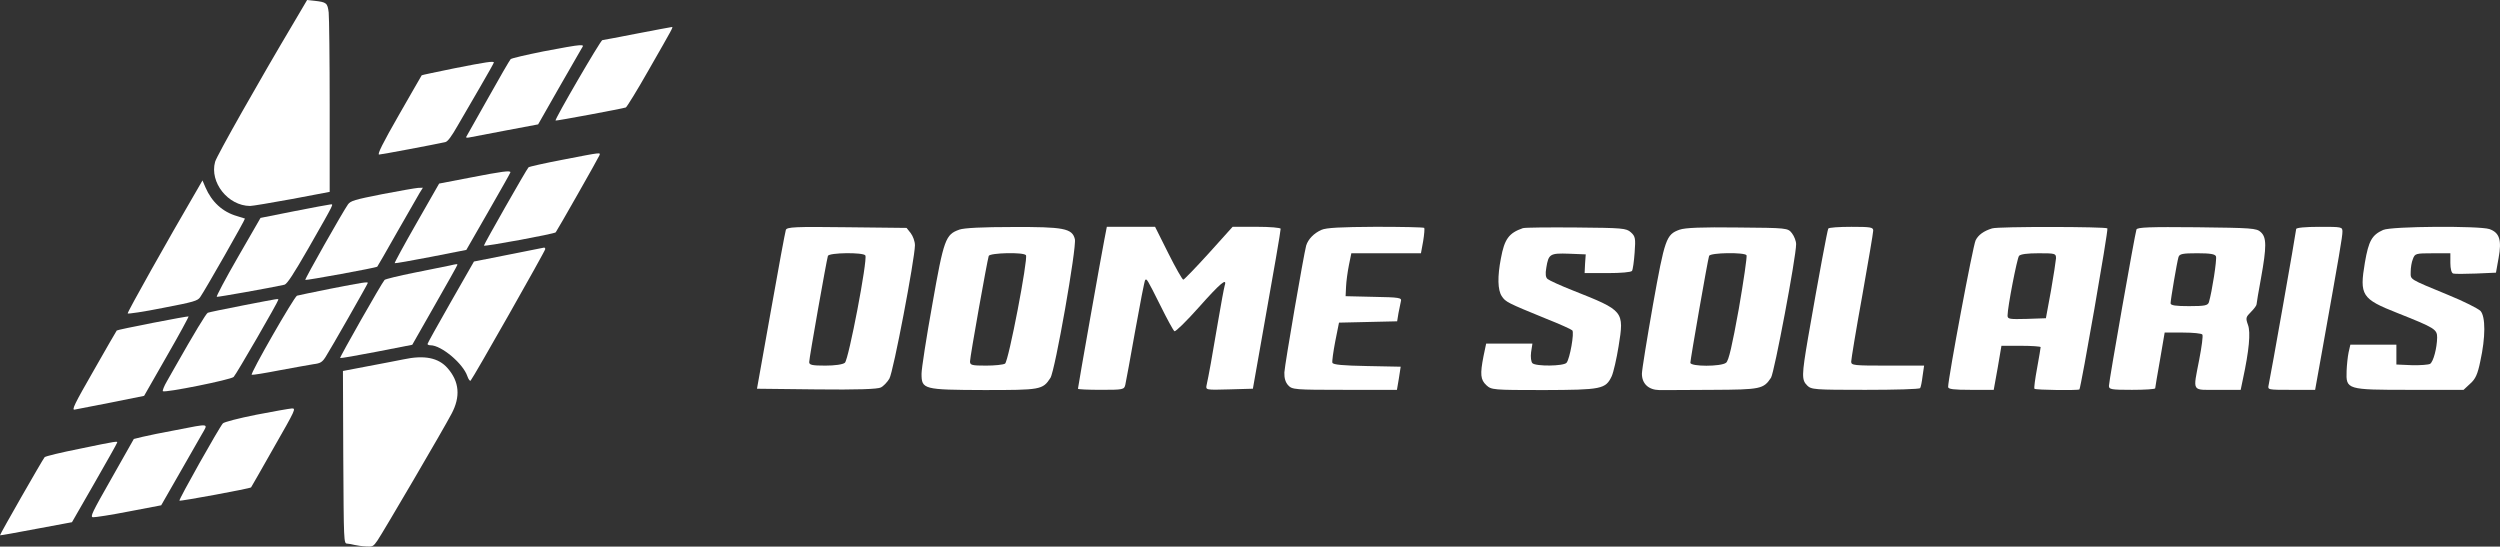
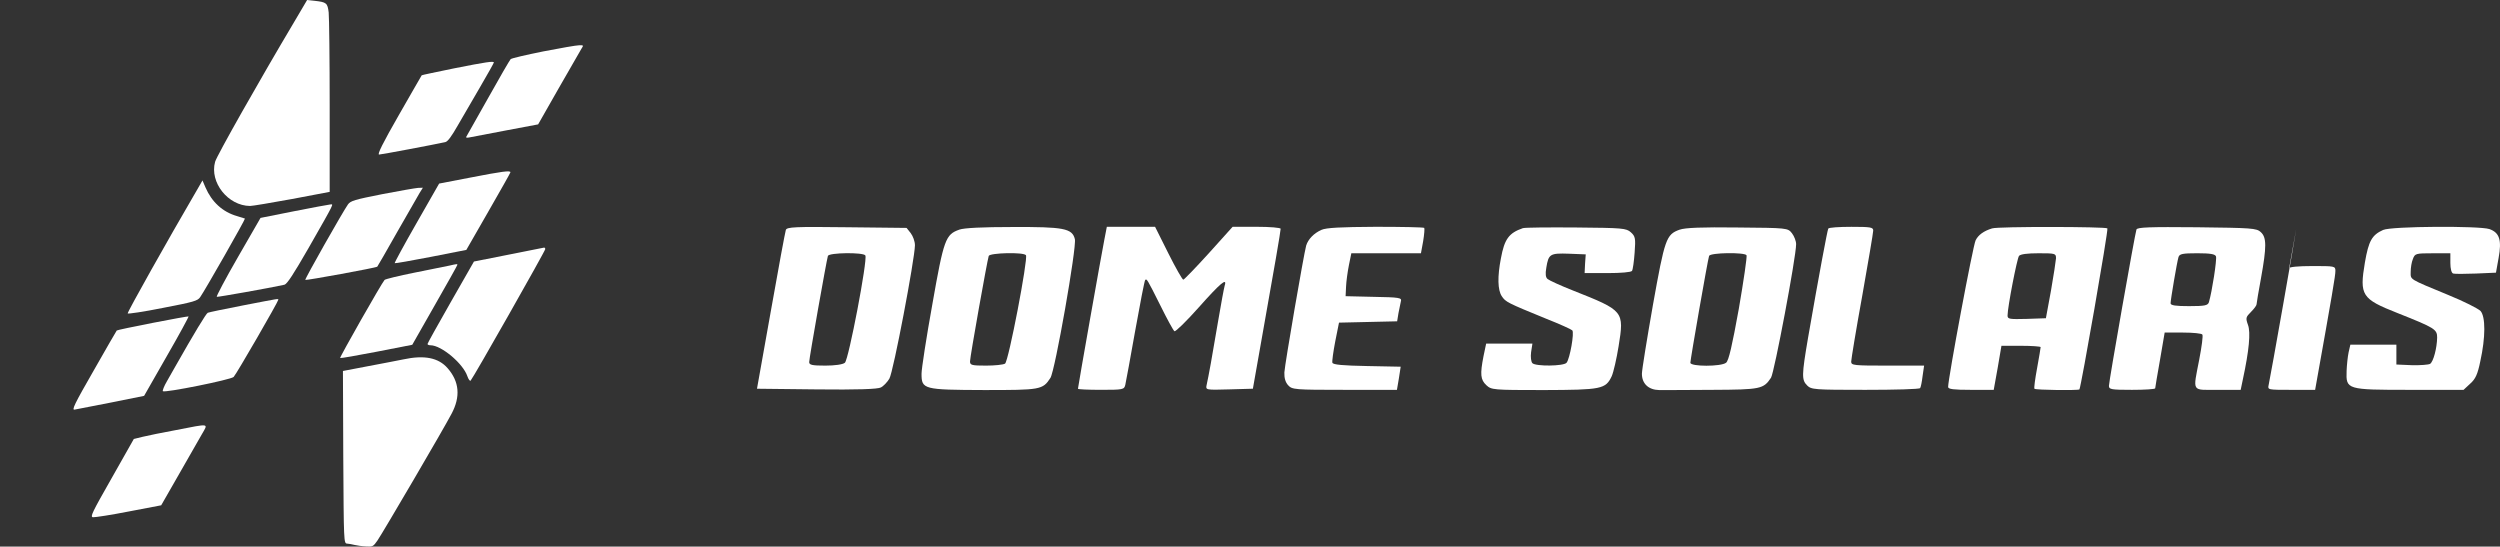
<svg xmlns="http://www.w3.org/2000/svg" id="New_Layer" data-name="New Layer" viewBox="0 0 1507.53 329.6">
  <rect x="0" y="0" width="1507.53" height="329.6" fill="#333333" stroke="none" />
  <defs>
    <style>      .cls-1 {        fill: #fff;      }    </style>
  </defs>
  <path class="cls-1" d="M177.3,13.4c-20.7,34.8-46.7,80.7-47.6,84.2-3.4,12.4,7.8,26.5,21.1,26.6,1.4,0,12.7-1.9,25.3-4.2l22.7-4.3v-51.5c0-28.3-.3-53.8-.6-56.7-.7-5.7-1.3-6.2-8.4-7l-4.6-.5-7.9,13.4Z" />
-   <path class="cls-1" d="M384.3,20.2c-11,2.2-20.5,3.9-21.1,4-1,0-28.9,47.9-28.2,48.5,.3,.3,40.5-7.2,42.4-7.9,.6-.3,6.8-10.3,13.6-22.3,15-26.2,15.1-26.3,14.1-26.2-.4,0-9.8,1.8-20.8,3.9Z" />
  <path class="cls-1" d="M327.6,31c-10.3,2.1-19.2,4.1-19.7,4.7-.5,.5-6.7,11.1-13.6,23.5-7,12.4-12.9,22.9-13.2,23.4-.3,.4,.7,.6,2.3,.2,1.6-.3,11.5-2.2,22-4.2l19.1-3.6,12.3-21.6c6.8-11.9,13-22.7,13.8-24,1.4-2.1,1.3-2.2-1.4-2.1-1.6,0-11.3,1.7-21.6,3.7Z" />
  <path class="cls-1" d="M273.9,41.2c-10.6,2.2-19.4,4-19.6,4.2-.1,.2-6.4,11-13.8,24-9.8,17.1-13.1,23.8-11.9,23.8,1.3,0,33.1-6,39.9-7.5,1.5-.3,3.8-3.5,7.4-9.8,2.9-5,9-15.6,13.6-23.4,4.6-7.9,8.3-14.5,8.3-14.8,0-1-4.7-.3-23.9,3.5Z" />
-   <path class="cls-1" d="M339.4,96.3c-11,2.1-20.3,4.2-20.7,4.6-1.2,1.2-26.9,46.4-26.9,47.2s42.7-7.1,43.3-8c.9-1.1,25.8-44.9,26.3-46.3,.8-2,1.8-2.1-22,2.5Z" />
  <path class="cls-1" d="M283.5,107.1l-18.7,3.6-13.6,23.8c-7.5,13.1-13.4,24-13.2,24.2s10-1.5,21.8-3.8l21.4-4.2,13.2-23c7.3-12.7,13.3-23.3,13.4-23.8,0-1.2-4.8-.6-24.3,3.2Z" />
  <path class="cls-1" d="M118.7,114.7c-17.7,30.3-42,73.6-41.7,74.3,.1,.4,9.7-1,21.1-3.3,18.8-3.6,21.1-4.3,22.6-6.5,2.9-4.1,27.4-47.1,27-47.4-.2-.1-2.4-.8-4.8-1.5-8.7-2.5-15.2-8.5-19-17.3l-1.8-4.2-3.4,5.9Z" />
  <path class="cls-1" d="M230.4,117.1c-16.7,3.3-19,4-20.6,6.2-3.2,4.6-26.2,45.1-25.7,45.5,.4,.4,42.8-7.3,43.4-8,.2-.2,5.6-9.5,11.9-20.7,6.4-11.2,12.5-21.9,13.6-23.7l2-3.2-2.9,.1c-1.5,.1-11.3,1.8-21.7,3.8Z" />
  <path class="cls-1" d="M177.2,127.4l-20.1,4-13.6,23.6c-7.5,13-13.2,23.8-12.8,24,.7,.2,31.7-5.3,40.8-7.3,1.6-.4,5.4-6.2,14.6-22.2,16.3-28.6,15.1-26.3,13-26.2-1,.1-10.8,1.9-21.9,4.1Z" />
  <path class="cls-1" d="M306.5,153.6l-20.7,4.1-14,24.5c-7.7,13.5-14,24.8-14,25.2,0,.5,.8,.8,1.8,.8,6.6,0,19.7,11.1,22.2,18.6,.7,2,1.6,3.2,2,2.7,1.5-1.5,45-78.2,45-79.3,0-.5-.3-.9-.7-.9-.5,.1-10.1,2-21.6,4.3Z" />
  <path class="cls-1" d="M270.8,160.2c-1.9,.4-11.3,2.3-20.8,4.2-9.5,1.9-17.7,3.9-18.1,4.4-1.7,1.8-27.2,46.7-26.8,47.1,.3,.2,10.1-1.5,22-3.8l21.5-4.2,13.6-23.9c7.5-13.1,13.6-24,13.6-24.3,0-.6-.2-.6-5,.5Z" />
-   <path class="cls-1" d="M199.3,174.1c-10.5,2.1-19.6,4-20.2,4.2-1.7,.6-28.5,47.3-27.3,47.7,.5,.2,8-1,16.7-2.7,8.7-1.6,18-3.3,20.6-3.7,4.1-.5,5.2-1.2,7.2-4.3,2.8-4.3,25.5-44.1,25.5-44.7,0-.8-3.5-.2-22.5,3.5Z" />
  <path class="cls-1" d="M146.4,184.2c-10.9,2.1-20.4,4.1-21.1,4.4-1,.4-8.3,12.5-19.7,32.6-1.1,1.9-3.3,5.9-5,8.8s-2.7,5.6-2.4,5.9c1.1,1.1,41-6.9,42.7-8.6,1.6-1.6,26.9-45.4,26.9-46.5,0-.8,1.4-1-21.4,3.4Z" />
  <path class="cls-1" d="M92.1,194.7c-11.7,2.3-21.4,4.3-21.7,4.6-.2,.2-6.5,11.1-14,24.3-11.6,20.2-13.3,23.8-11.4,23.4,1.3-.2,11.2-2.2,22.1-4.3l19.8-4,13.6-23.8c7.5-13,13.4-23.9,13.2-24.1-.2-.1-10,1.6-21.6,3.9Z" />
  <path class="cls-1" d="M243.3,216.7c-3.3,.7-12.9,2.5-21.3,4.1l-15.2,2.9,.2,52c.3,51.2,.3,52,2.3,52.1,1.1,.1,3.1,.4,4.5,.8,1.4,.3,4.4,.8,6.8,.9,4.1,.3,4.5,.1,7.1-3.7,3.4-5,39.8-67.1,44.6-76.3,5.5-10.3,4.7-19.4-2.4-27.5-5.5-6.3-14-8-26.6-5.3Z" />
-   <path class="cls-1" d="M154.5,250.1c-10.6,2.1-19.4,4.4-20.1,5.2-2.2,2.4-26.8,46.1-26.2,46.6,.4,.5,42.6-7.3,43.2-8,.1-.1,6.3-10.9,13.7-24,13.1-22.9,13.5-23.7,10.9-23.6-1.5,.1-11.2,1.8-21.5,3.8Z" />
  <path class="cls-1" d="M106.3,259.3c-8.2,1.5-17.4,3.4-20.3,4.1l-5.3,1.3-13.3,23.5c-12,21.1-13.2,23.5-11.3,23.7,1.2,.1,11-1.4,21.7-3.5l19.4-3.7,10.6-18.5c5.8-10.2,12.1-21.1,13.9-24.3,3.9-6.8,5.2-6.6-15.4-2.6Z" />
-   <path class="cls-1" d="M48.1,270.6c-11.1,2.2-20.7,4.5-21.2,5.1C25.7,277.1-.3,322.5,0,322.8c.2,.1,10-1.6,21.9-3.9l21.5-4,13.5-23.5c7.4-12.9,13.6-23.9,13.7-24.4,.5-1.1,.1-1.1-22.5,3.6Z" />
  <path class="cls-1" d="M473.87,138.64c-.4,1.2-4.52,23.25-9.03,48.88l-8.37,46.89,36,.4c24.31,.27,36.93-.13,38.79-1.2,1.46-.8,3.85-3.19,5.05-5.31,2.39-3.99,15.28-72,15.41-80.37,0-2.39-1.2-5.58-2.52-7.31l-2.52-3.19-36-.4c-31.48-.4-36.13-.13-36.8,1.59Zm47.95,15.41c1.46,2.39-10.1,62.97-12.35,64.69-1.2,1.06-6.11,1.73-11.82,1.73-7.97,0-9.7-.4-9.7-2.13,0-2.39,10.49-61.5,11.29-64.03,.66-1.99,21.39-2.26,22.58-.27Z" />
  <path class="cls-1" d="M578.42,138.5c-8.24,2.92-9.3,5.71-16.21,45.03-3.59,19.93-6.51,38.79-6.51,41.84,0,9.43,1.06,9.7,37.73,9.83,34.01,0,35.34-.13,39.98-7.31,2.79-4.12,15.94-79.04,14.75-83.69-1.59-6.51-6.77-7.44-37.59-7.31-17.8,0-29.22,.53-32.15,1.59Zm40.25,15.41c1.33,2.13-10.49,64.03-12.62,65.36-1.06,.66-6.24,1.2-11.42,1.2-8.63,0-9.7-.27-9.7-2.52,0-2.79,10.36-60.84,11.29-63.63,.66-1.86,21.25-2.39,22.45-.4Z" />
  <path class="cls-1" d="M666.09,143.68c-1.73,8.63-16.07,89.67-16.07,90.73,0,.4,6.24,.66,13.95,.66,13.28,0,13.95-.13,14.61-3.06,.4-1.59,3.06-16.34,5.98-32.68,2.92-16.34,5.58-30.02,5.98-30.42,.93-1.06,1.06-.93,9.17,15.28,3.99,8.1,7.84,15.14,8.5,15.54s7.31-6.11,14.75-14.48c13.02-14.61,17.14-18.07,15.54-13.02-.4,1.33-2.26,11.29-4.12,22.32-3.45,20.59-5.58,32.28-6.77,37.59-.66,3.06-.53,3.06,13.68,2.66l14.21-.4,5.05-28.56c7.97-44.63,11.69-66.42,11.69-67.88,0-.66-6.38-1.2-14.48-1.2h-14.48l-14.35,15.94c-7.97,8.77-14.88,15.94-15.41,15.94s-4.65-7.17-9.03-15.94l-7.97-15.94h-29.09l-1.33,6.91Z" />
  <path class="cls-1" d="M796.81,138.64c-4.52,1.99-7.97,5.58-9.17,9.43-1.46,5.31-12.89,71.6-13.15,76.52-.13,3.32,.66,5.98,2.26,7.7,2.39,2.66,3.85,2.79,34.14,2.79h31.48l1.2-7.04,1.06-6.91-20.32-.4c-14.61-.27-20.46-.8-20.86-1.99-.27-.8,.53-6.64,1.73-12.89l2.26-11.29,17.53-.4,17.53-.4,.8-4.92c.53-2.66,1.2-5.98,1.46-7.17,.66-2.13-.93-2.39-16.34-2.66l-17-.4,.27-5.71c.13-3.19,.93-9.03,1.73-13.02l1.46-7.17h41.98l1.33-7.31c.66-3.99,.93-7.57,.66-7.97-.4-.4-13.55-.66-29.36-.66-20.86,.13-29.76,.53-32.68,1.86Z" />
  <path class="cls-1" d="M918.35,137.57c-8.5,2.92-11.16,6.64-13.28,18.2-2.13,10.89-1.99,19.13,.53,22.85,2.26,3.45,3.32,3.99,26.7,13.55,8.1,3.19,15.14,6.38,15.81,7.04,1.33,1.33-1.46,17.14-3.45,19.53-1.73,2.13-18.6,2.26-20.59,.27-.8-.8-1.2-3.72-.8-6.64l.8-5.18h-27.9l-1.59,7.57c-2.13,10.89-1.86,14.21,1.73,17.53,3.06,2.79,3.85,2.92,34.54,2.92,34.94-.13,37.33-.53,41.05-8.37,1.06-2.39,2.92-10.49,4.12-17.93,3.45-21.39,3.32-21.52-27.5-33.74-7.44-2.92-14.35-6.11-15.28-6.91-1.2-.93-1.46-3.06-.8-6.77,1.33-8.37,2.26-8.9,13.68-8.5l10.1,.4-.4,5.58-.27,5.71h13.82c8.1,0,14.21-.53,14.75-1.33s1.2-5.71,1.59-11.03c.66-8.63,.4-9.83-2.26-12.22-2.79-2.52-5.05-2.66-33.08-2.92-16.47-.13-30.95,0-32.01,.4Z" />
  <path class="cls-1" d="M1012.8,138.5c-8.1,2.92-8.9,5.45-16.07,45.43-3.59,20.46-6.64,39.19-6.64,41.45,0,5.98,3.99,9.7,10.36,9.83,2.66,0,17.14,0,32.15-.13,29.22-.13,30.82-.53,35.34-7.31,1.99-3.06,15.14-72.8,15.14-80.5,0-1.99-1.2-4.92-2.52-6.64-2.52-3.19-2.79-3.19-32.94-3.45-21.25-.27-31.62,.13-34.8,1.33Zm40.38,15.41c.4,.8-1.73,15.28-4.65,32.28-3.99,22.05-6.11,31.48-7.7,32.55-2.92,2.39-21.52,2.39-21.52,0,0-1.99,10.49-62.17,11.29-64.43,.66-1.99,21.39-2.26,22.58-.4Z" />
  <path class="cls-1" d="M1102.47,137.84c-.53,.93-5.58,27.76-12.22,66.02-3.85,22.58-3.85,25.24-.53,28.56,2.52,2.52,4.38,2.66,35.07,2.66,17.93,0,32.81-.4,33.08-1.06,.4-.53,1.06-3.72,1.46-7.17l.93-6.38h-21.92c-20.46,0-22.05-.13-22.05-2.39,0-1.33,2.92-19.13,6.64-39.59,3.59-20.32,6.64-38.12,6.64-39.45,0-1.99-1.46-2.26-13.15-2.26-7.31,0-13.55,.4-13.95,1.06Z" />
  <path class="cls-1" d="M1201.3,137.71c-5.18,1.59-8.37,3.99-9.96,7.17-1.59,2.92-16.6,83.29-16.6,88.47,0,1.33,3.45,1.73,13.68,1.73h13.82l2.39-13.28,2.26-13.28h11.82c6.51,0,11.82,.4,11.82,.8s-.93,6.11-2.13,12.62-1.99,12.22-1.59,12.49c.8,.8,26.3,1.06,27.1,.4,.93-1.06,17.53-96.04,16.87-97.11s-66.15-1.2-69.47,0Zm38.52,17.93c-.13,1.73-1.46,10.49-3.06,19.66l-3.06,16.6-11.56,.4c-10.36,.27-11.56,.13-11.56-1.99,0-5.05,5.71-34.41,6.91-36,.93-1.06,5.05-1.59,11.82-1.59,9.96,0,10.49,.13,10.49,2.92Z" />
  <path class="cls-1" d="M1288.31,138.37c-.93,2.66-16.6,91.53-16.6,94.32,0,2.13,1.33,2.39,13.95,2.39,7.7,0,13.95-.4,13.95-.93s1.33-8.24,2.92-17.27l2.79-16.34h11.03c6.11,0,11.29,.53,11.69,1.2,.53,.66-.4,7.44-1.86,15.01-3.85,20.06-4.92,18.33,11.16,18.33h13.82l1.33-6.38c3.72-17.27,4.78-28.29,3.06-32.81-1.46-4.12-1.33-4.65,1.86-7.84,1.86-1.86,3.32-3.85,3.32-4.52s1.2-7.7,2.66-15.67c3.45-19.13,3.45-24.71-.13-27.9-2.52-2.39-5.58-2.52-38.52-2.92-28.43-.27-35.87,0-36.4,1.33Zm47.95,16.21c.66,1.73-2.39,21.39-4.25,27.63-.66,1.99-2.39,2.39-11.96,2.39-7.97,0-11.16-.4-11.16-1.73,0-2.13,3.85-24.84,4.78-27.9,.66-1.86,2.39-2.26,11.29-2.26,7.97,0,10.76,.53,11.29,1.86Z" />
-   <path class="cls-1" d="M1384.62,138.11c0,1.46-15.54,89.53-16.6,94.05-.66,2.92-.53,2.92,13.68,2.92h14.35l4.25-23.65c10.49-58.58,12.22-68.81,12.22-71.73s-.4-2.92-13.95-2.92c-8.37,0-13.95,.53-13.95,1.33Z" />
+   <path class="cls-1" d="M1384.62,138.11c0,1.46-15.54,89.53-16.6,94.05-.66,2.92-.53,2.92,13.68,2.92h14.35c10.49-58.58,12.22-68.81,12.22-71.73s-.4-2.92-13.95-2.92c-8.37,0-13.95,.53-13.95,1.33Z" />
  <path class="cls-1" d="M1437.09,138.64c-6.77,3.06-8.77,6.51-11.03,19.66-3.32,19.79-1.99,21.92,19.53,30.42,22.72,9.03,24.04,9.83,24.04,14.88-.13,6.38-2.26,14.48-4.25,15.81-.93,.53-5.84,.93-11.03,.8l-9.3-.4v-11.96h-27.76l-1.06,4.65c-.53,2.52-1.06,7.57-1.2,11.16-.4,11.29,0,11.42,38.12,11.42h32.41l3.99-3.72c3.19-2.79,4.52-5.71,6.11-13.55,3.19-14.48,3.19-26.83,.13-30.29-1.46-1.46-10.1-5.84-19.26-9.56-24.44-10.1-22.85-9.17-22.85-14.08,0-2.39,.53-5.84,1.33-7.7,1.2-3.32,1.73-3.45,11.96-3.45h10.63v5.84c0,3.45,.66,6.11,1.73,6.38,.8,.27,7.04,.27,13.68,0l12.09-.53,1.59-8.9c1.99-10.76,.53-15.28-5.58-17.4-6.11-1.99-58.98-1.73-64.03,.53Z" />
</svg>